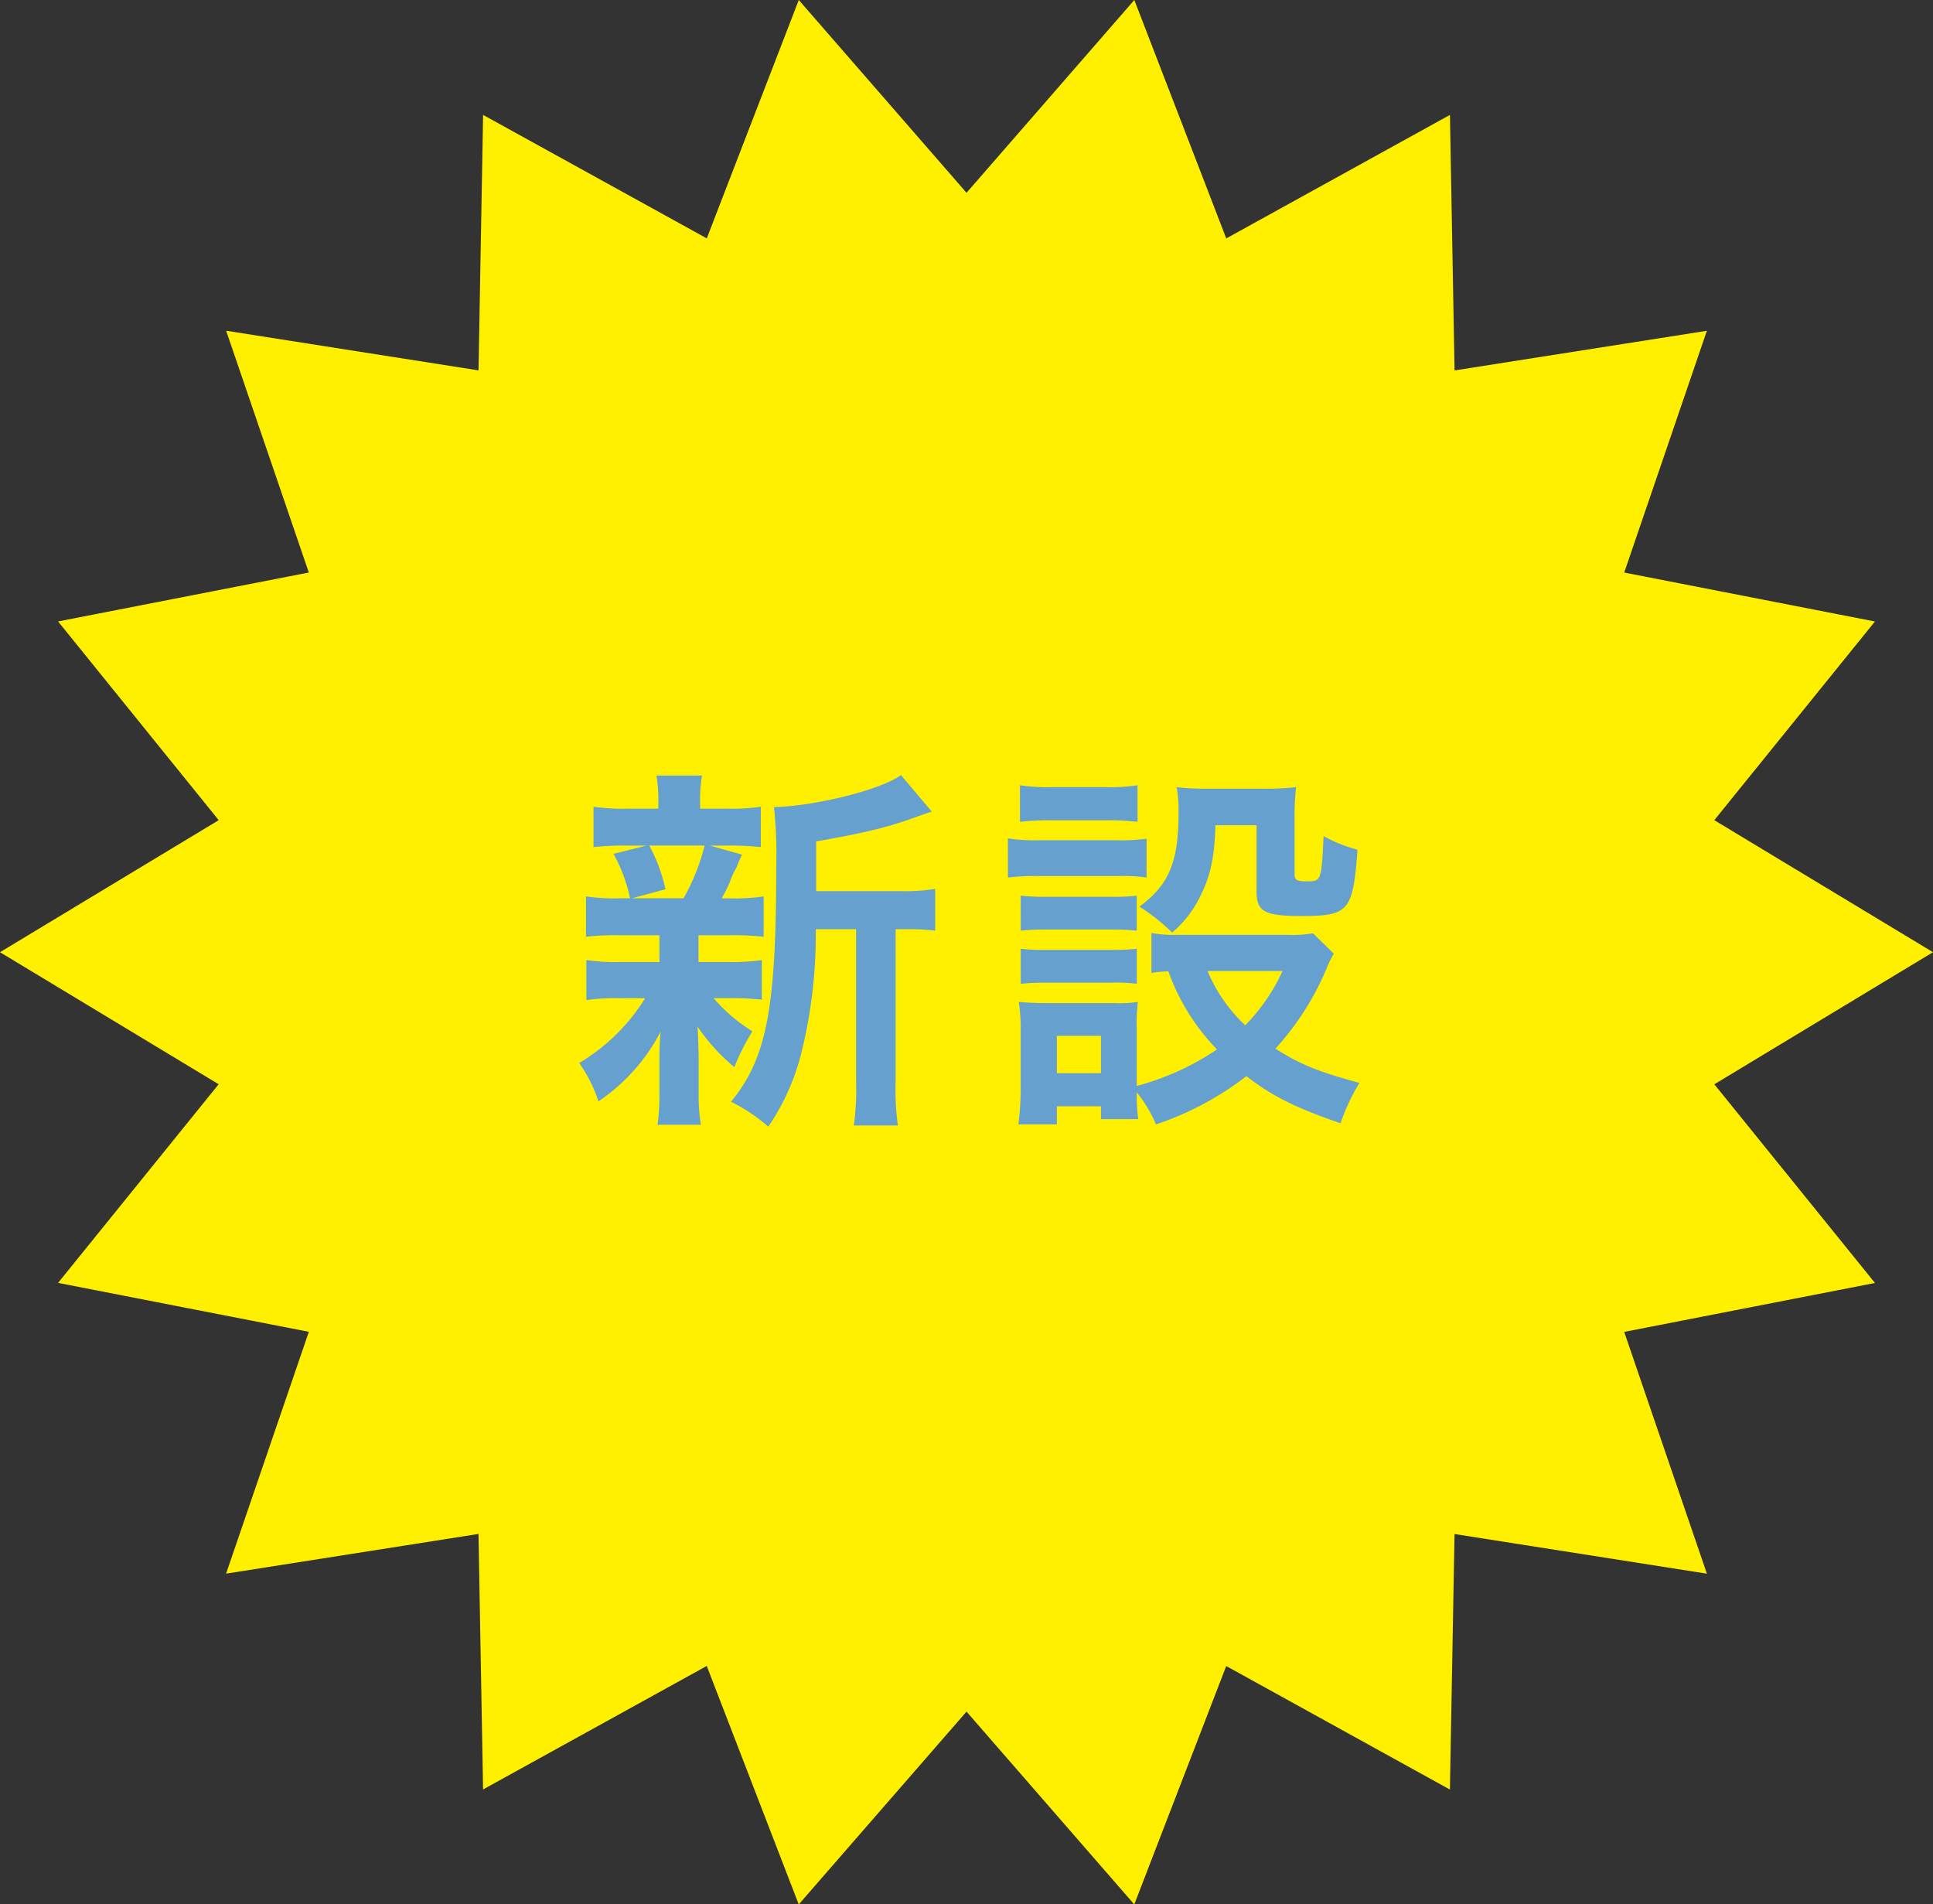
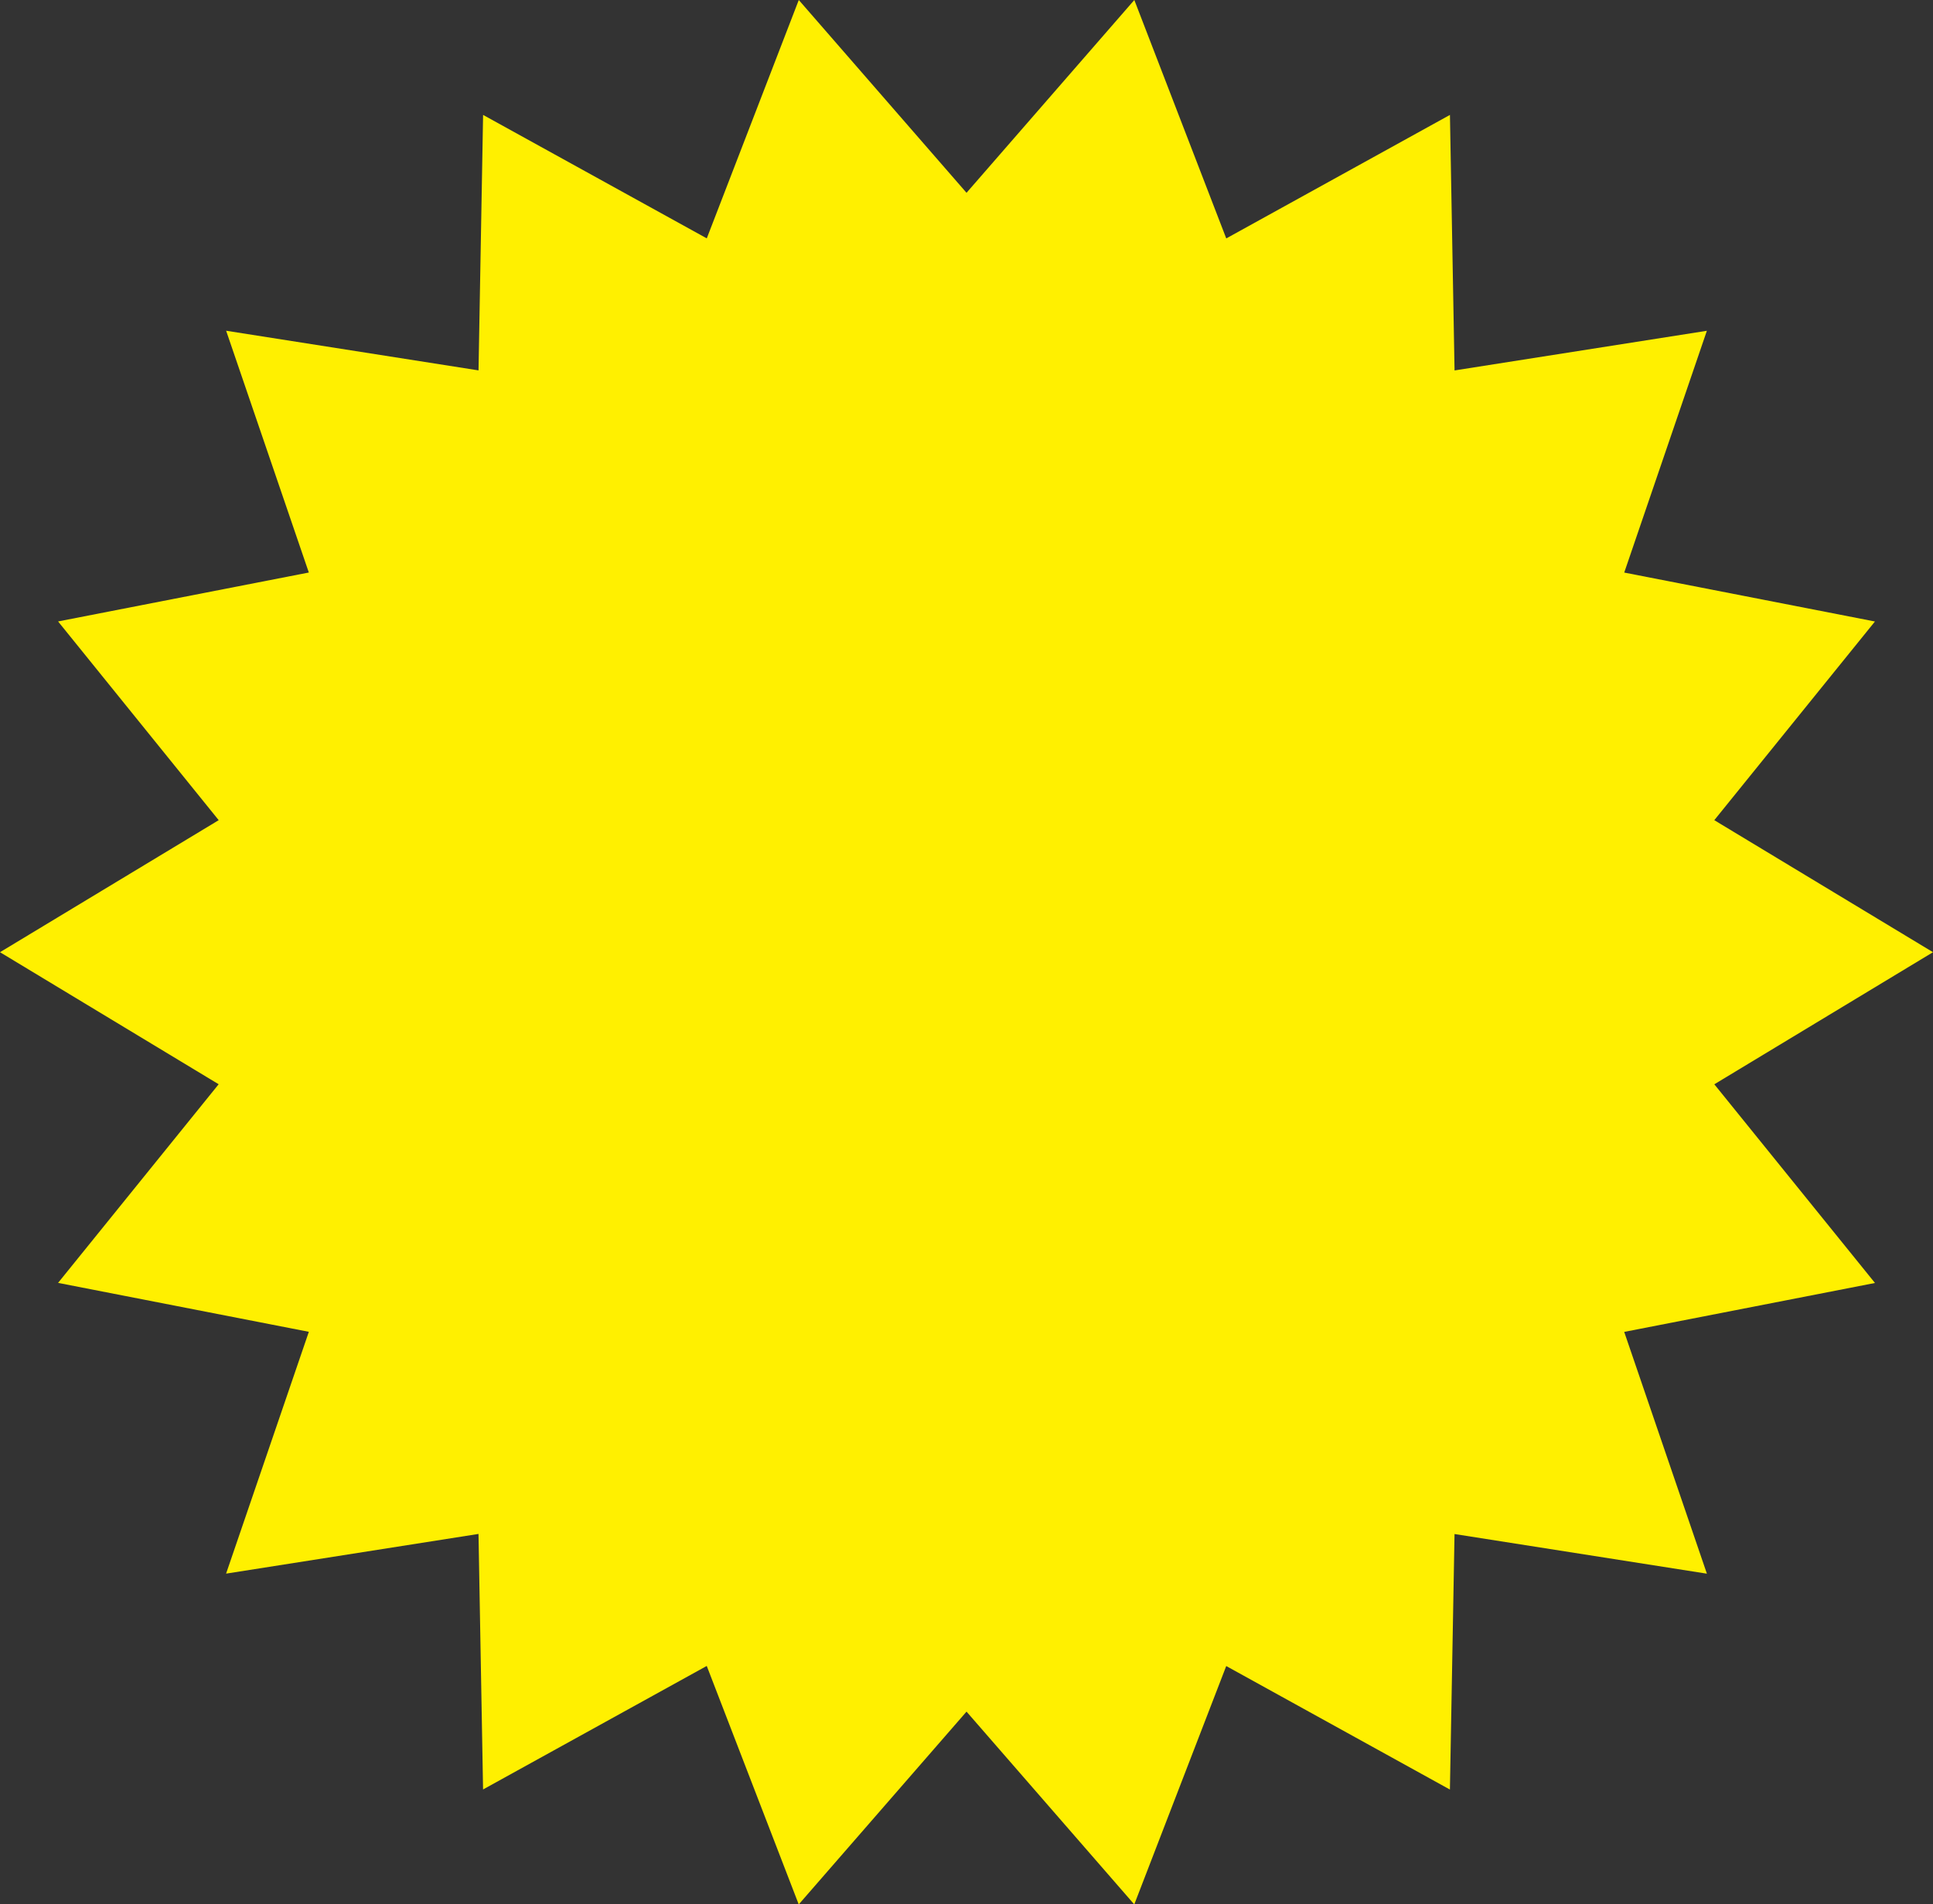
<svg xmlns="http://www.w3.org/2000/svg" width="246.291" height="242.595" viewBox="0 0 246.291 242.595">
  <rect x="0" y="0" width="246.291" height="242.595" fill="#333333" stroke="none" />
  <g id="グループ_448" data-name="グループ 448" transform="translate(414.146 930)">
    <path id="パス_1000" data-name="パス 1000" d="M144.528,0,123.149,24.56,101.776,0,90.053,30.366l-28.5-15.728-.582,32.545L28.813,42.132l10.535,30.8L7.4,79.165,27.866,104.48,0,121.3,27.86,138.121,7.4,163.424l31.951,6.233L28.807,200.462l32.161-5.057.582,32.551,28.5-15.734L101.77,242.6l21.379-24.56,21.373,24.56,11.717-30.366,28.5,15.734.588-32.551,32.155,5.051-10.535-30.8,31.951-6.233-20.469-25.309L246.291,121.3,218.425,104.48l20.469-25.309L206.95,72.938l10.529-30.8L185.33,47.189l-.588-32.551-28.5,15.734Z" transform="translate(-414.146 -930)" fill="#fff000" />
-     <path id="パス_1791" data-name="パス 1791" d="M31.344-25.776v-6.336c6.288-1.1,9.312-1.824,13.152-3.264.864-.288,1.056-.384,1.584-.528L42.144-40.56c-2.448,1.824-10.752,3.936-16.176,4.08a55.8,55.8,0,0,1,.288,7.488c0,18.192-1.2,24.48-5.76,30.048a22.148,22.148,0,0,1,4.752,3.168A29.246,29.246,0,0,0,29.52-5.424a62.636,62.636,0,0,0,1.776-15.5h5.136V-1.584a34.145,34.145,0,0,1-.288,5.664H41.76a33.117,33.117,0,0,1-.288-5.664V-20.928h1.2a27.348,27.348,0,0,1,3.84.192v-5.328a23.741,23.741,0,0,1-4.368.288ZM11.376-20.16v3.408H6.528a26.389,26.389,0,0,1-4.464-.24V-11.9a26.865,26.865,0,0,1,4.368-.24h3.12a24.71,24.71,0,0,1-8.4,8.256A17.993,17.993,0,0,1,3.6,1.008a24,24,0,0,0,7.92-8.88c-.1,1.1-.144,2.352-.144,3.264v4.8a27.979,27.979,0,0,1-.24,3.792h5.52A23,23,0,0,1,16.368,0V-4.8c0-.24-.048-1.728-.048-1.872-.048-1.248-.048-1.248-.1-1.872a24.347,24.347,0,0,0,4.7,5.184,29.055,29.055,0,0,1,2.3-4.56,21.053,21.053,0,0,1-4.944-4.224h1.776a35.3,35.3,0,0,1,4.368.192v-5.04a26.508,26.508,0,0,1-4.368.24h-3.7V-20.16h3.888a36.675,36.675,0,0,1,4.416.192V-25.1a26.446,26.446,0,0,1-4.416.24H19.3a17.256,17.256,0,0,0,1.056-2.112,9.331,9.331,0,0,1,.816-1.776c.432-1.056.432-1.056.72-1.68l-4.08-1.152h1.968a37.931,37.931,0,0,1,4.512.192v-5.136a26.39,26.39,0,0,1-4.464.24H16.56v-.72a17.6,17.6,0,0,1,.24-3.5H10.992a18.494,18.494,0,0,1,.24,3.5v.72H7.584a27.636,27.636,0,0,1-4.608-.24v5.136a37.42,37.42,0,0,1,4.512-.192H9.744L5.52-30.528a20.042,20.042,0,0,1,2.112,5.664H6.48a26.043,26.043,0,0,1-4.464-.24v5.136a35.3,35.3,0,0,1,4.368-.192Zm5.76-11.424a26.957,26.957,0,0,1-2.688,6.72H7.872l4.272-1.152a21.253,21.253,0,0,0-2.064-5.568ZM94.656-20.4a16.9,16.9,0,0,1-3.36.192H77.136a14.776,14.776,0,0,1-3.072-.24v5.088a13.884,13.884,0,0,1,2.16-.192,27.405,27.405,0,0,0,6.192,9.936A33.684,33.684,0,0,1,72.192-.96v-7.2a22.786,22.786,0,0,1,.144-3.5,17.039,17.039,0,0,1-3.216.144H60.864c-1.488,0-2.5-.048-3.7-.144a22.213,22.213,0,0,1,.24,3.792V-.816a36.635,36.635,0,0,1-.288,4.752h4.9v-2.3h5.616V3.264h4.752a22.939,22.939,0,0,1-.192-3.408,16.719,16.719,0,0,1,2.448,4.08A38.817,38.817,0,0,0,86.16-2.208c3.264,2.544,6.384,4.08,12,6a26.089,26.089,0,0,1,2.4-5.136c-5.232-1.44-7.44-2.3-10.7-4.368a35.412,35.412,0,0,0,6.48-10.128,14.3,14.3,0,0,1,.96-1.968Zm-3.888,4.8a24.281,24.281,0,0,1-4.752,6.912,19.96,19.96,0,0,1-4.8-6.912ZM62.016-7.344h5.616v4.752H62.016Zm-4.7-27.264a31.879,31.879,0,0,1,4.032-.192h6.912a32.866,32.866,0,0,1,4.032.192v-4.656a23.175,23.175,0,0,1-4.032.24H61.344a23.175,23.175,0,0,1-4.032-.24Zm-1.536,7.1a29.009,29.009,0,0,1,3.888-.192H69.792a21.7,21.7,0,0,1,3.648.192v-4.944a25.572,25.572,0,0,1-3.888.192H59.664a21.4,21.4,0,0,1-3.888-.24Zm1.632,6.768a26.988,26.988,0,0,1,3.168-.144H69.12a27.471,27.471,0,0,1,3.072.144V-25.2a23.612,23.612,0,0,1-3.072.144H60.576a26.43,26.43,0,0,1-3.168-.144Zm0,6.768a27.214,27.214,0,0,1,3.12-.144h8.5a20.016,20.016,0,0,1,3.168.144v-4.464a23.612,23.612,0,0,1-3.072.144H60.576a26.43,26.43,0,0,1-3.168-.144ZM87.456-34.176v8.448c0,2.544,1.008,3.12,5.664,3.12,6.1,0,6.624-.576,7.2-8.448A18.9,18.9,0,0,1,96-32.784c-.288,5.76-.288,5.76-2.208,5.76-1.152,0-1.488-.192-1.488-.816v-7.1a30.8,30.8,0,0,1,.192-4.08,33.7,33.7,0,0,1-4.08.192H81.072a30.777,30.777,0,0,1-3.792-.192,16.555,16.555,0,0,1,.24,3.216c0,6.288-1.2,9.216-4.992,12A25.206,25.206,0,0,1,76.7-20.5a14,14,0,0,0,3.552-4.56C81.6-27.744,82.08-30,82.224-34.176Z" transform="translate(-341.5 -790.703)" fill="#65a0cf" />
  </g>
</svg>